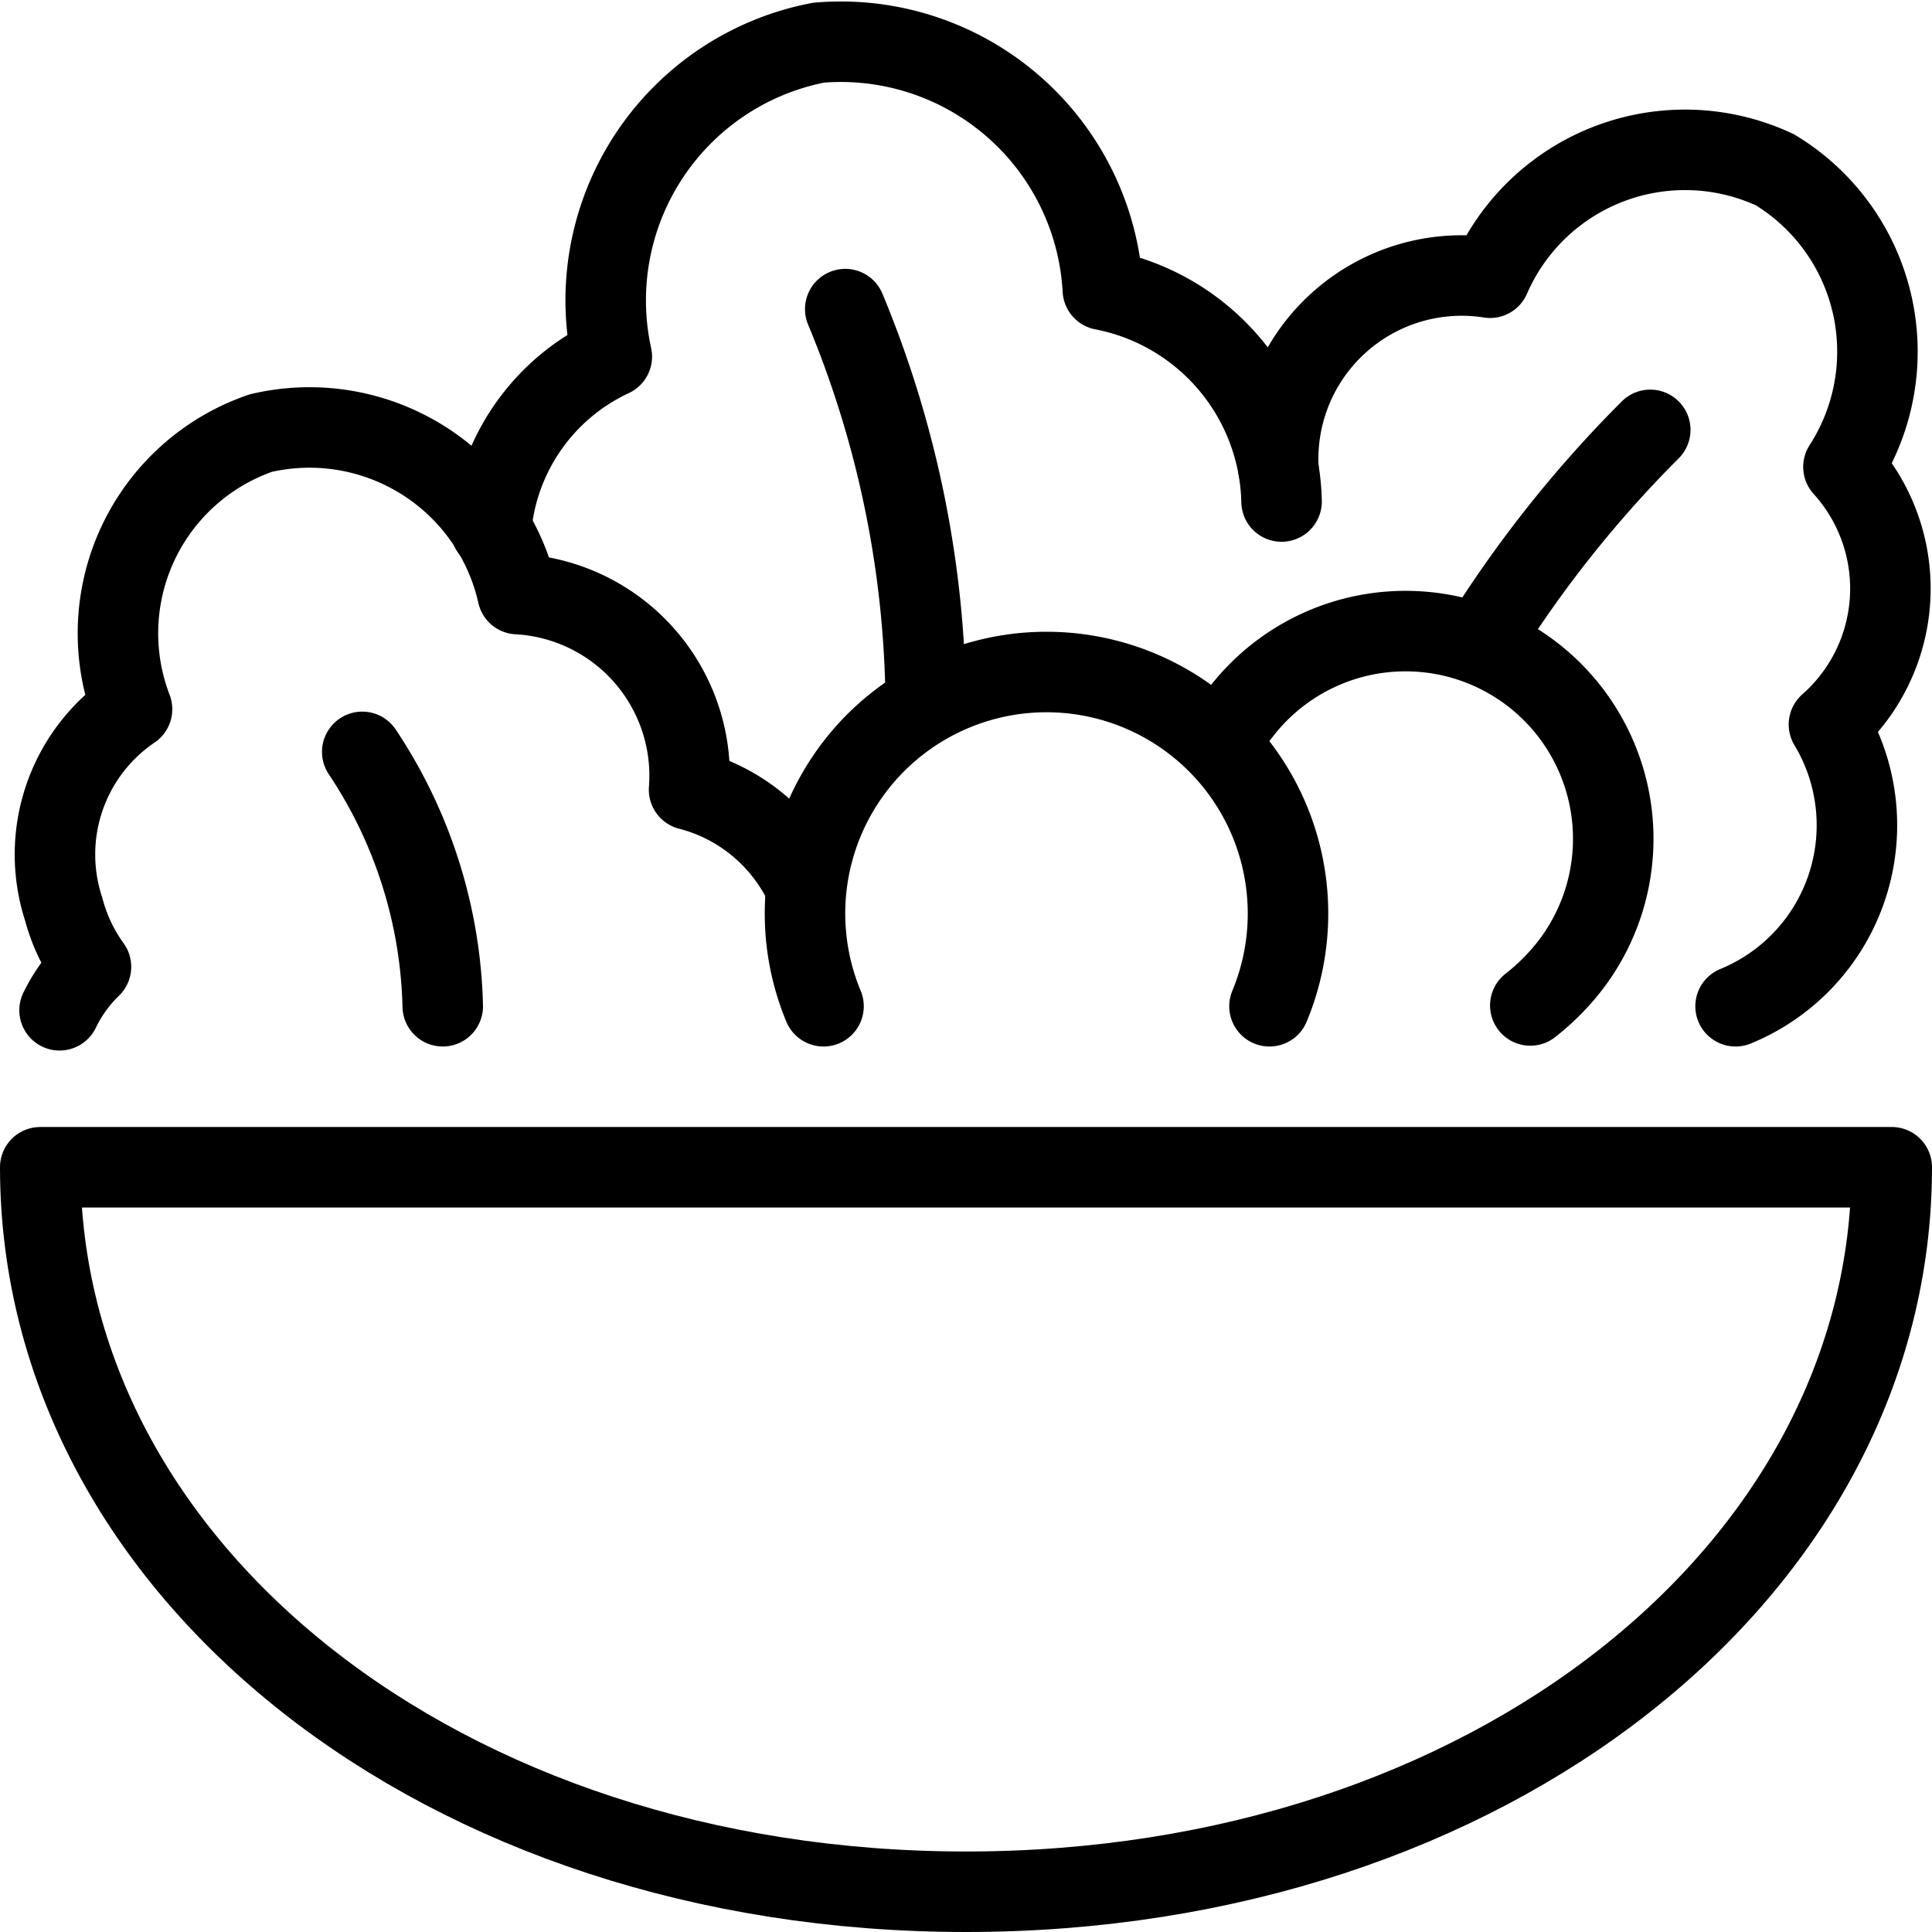
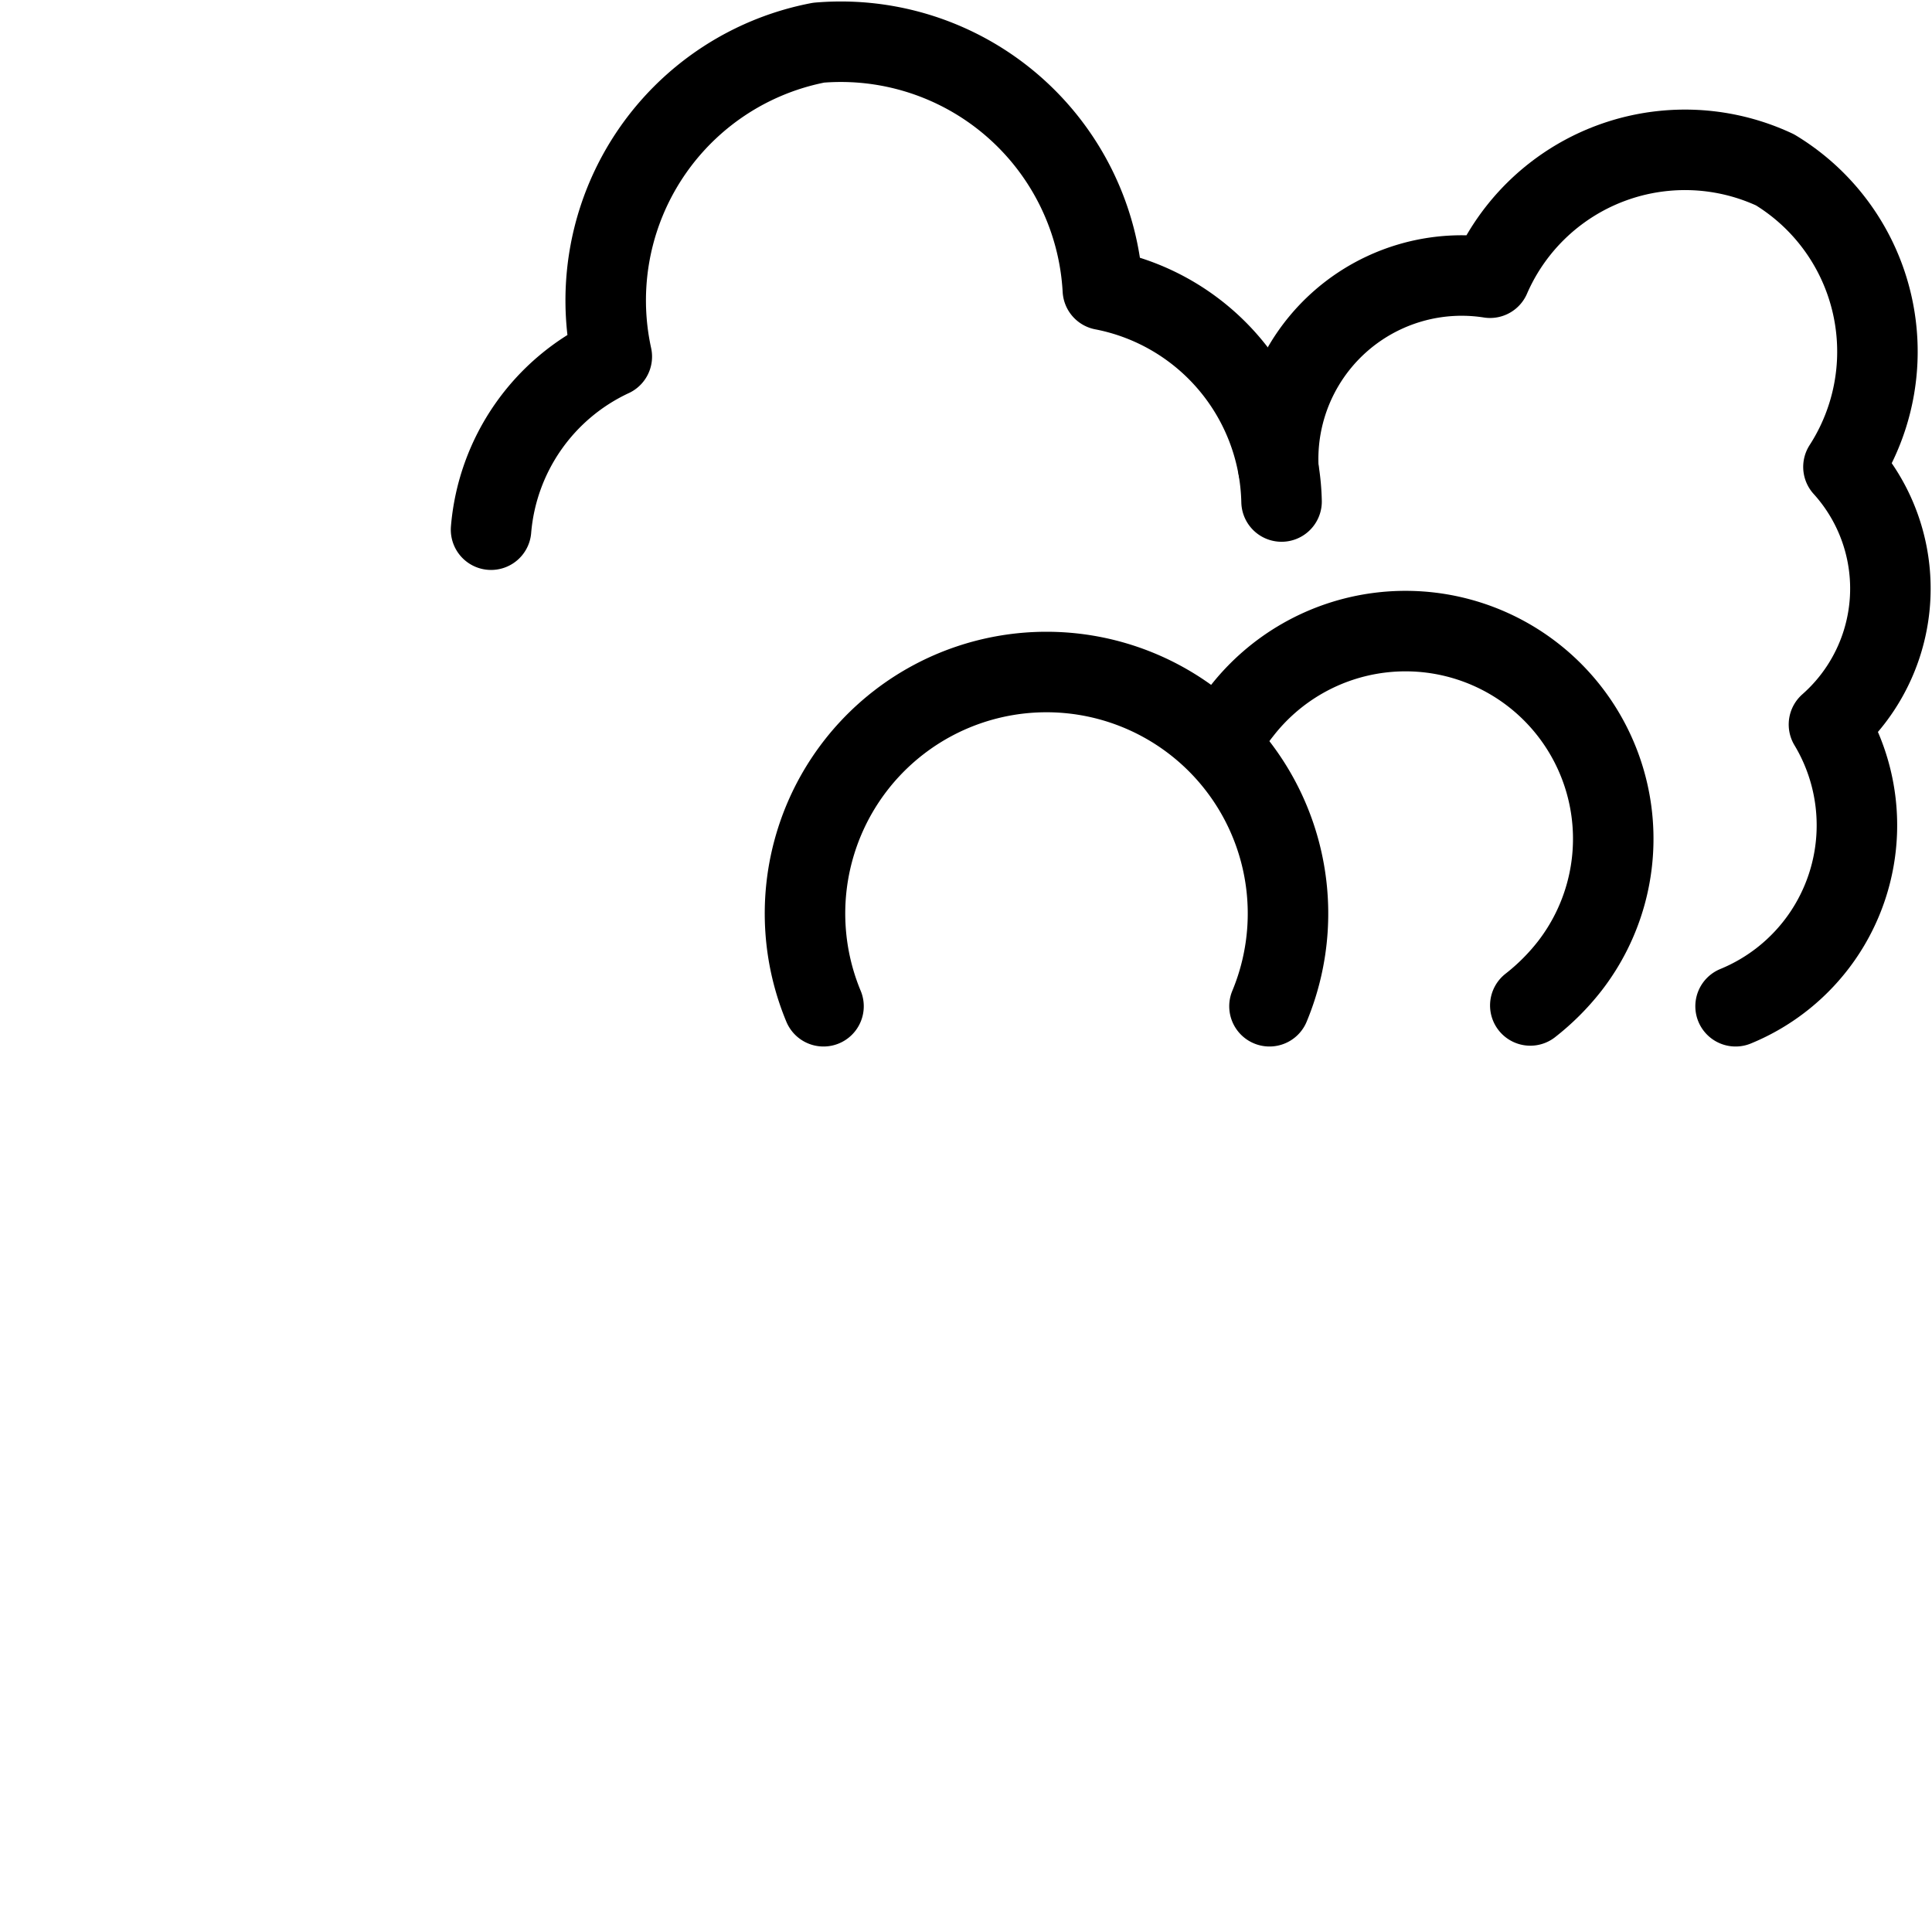
<svg xmlns="http://www.w3.org/2000/svg" viewBox="0 0 24 24">
  <g transform="matrix(1,0,0,1,0,0)">
    <g>
-       <path d="M.5,14.5c0,5,5,9,11.5,9s11.5-4,11.5-9Z" style="fill: none;stroke: #000000;stroke-linecap: round;stroke-linejoin: round" />
-       <path d="M10,11A2.2,2.2,0,0,0,8.56,9.81,2.26,2.26,0,0,0,6.43,7.38a2.65,2.65,0,0,0-3.19-2,2.63,2.63,0,0,0-1.6,3.43,2.18,2.18,0,0,0-.85,2.48,2.17,2.17,0,0,0,.34.72,1.91,1.91,0,0,0-.39.54" style="fill: none;stroke: #000000;stroke-linecap: round;stroke-linejoin: round" />
      <path d="M15.92,6.23A2.74,2.74,0,0,0,13.7,3.6,3.26,3.26,0,0,0,10.17.53,3.26,3.26,0,0,0,7.6,4.43,2.61,2.61,0,0,0,6.1,6.58" style="fill: none;stroke: #000000;stroke-linecap: round;stroke-linejoin: round" />
      <path d="M21.56,12.5A2.43,2.43,0,0,0,22.72,9,2.25,2.25,0,0,0,22.9,5.8a2.64,2.64,0,0,0-.85-3.69,2.64,2.64,0,0,0-3.54,1.34,2.28,2.28,0,0,0-2.63,2.36" style="fill: none;stroke: #000000;stroke-linecap: round;stroke-linejoin: round" />
      <path d="M10.23,12.5a3,3,0,1,1,5.54,0" style="fill: none;stroke: #000000;stroke-linecap: round;stroke-linejoin: round" />
      <path d="M15.16,9.24a2.48,2.48,0,0,1,.26-.4A2.58,2.58,0,0,1,19.5,12a2.84,2.84,0,0,1-.49.49" style="fill: none;stroke: #000000;stroke-linecap: round;stroke-linejoin: round" />
-       <path d="M4.5,9.34h0a5.94,5.94,0,0,1,1,3.16" style="fill: none;stroke: #000000;stroke-linecap: round;stroke-linejoin: round" />
-       <path d="M10.5,3.84a13,13,0,0,1,1,4.9" style="fill: none;stroke: #000000;stroke-linecap: round;stroke-linejoin: round" />
-       <path d="M20.5,5.34h0A14.77,14.77,0,0,0,18.39,8" style="fill: none;stroke: #000000;stroke-linecap: round;stroke-linejoin: round" />
    </g>
  </g>
</svg>